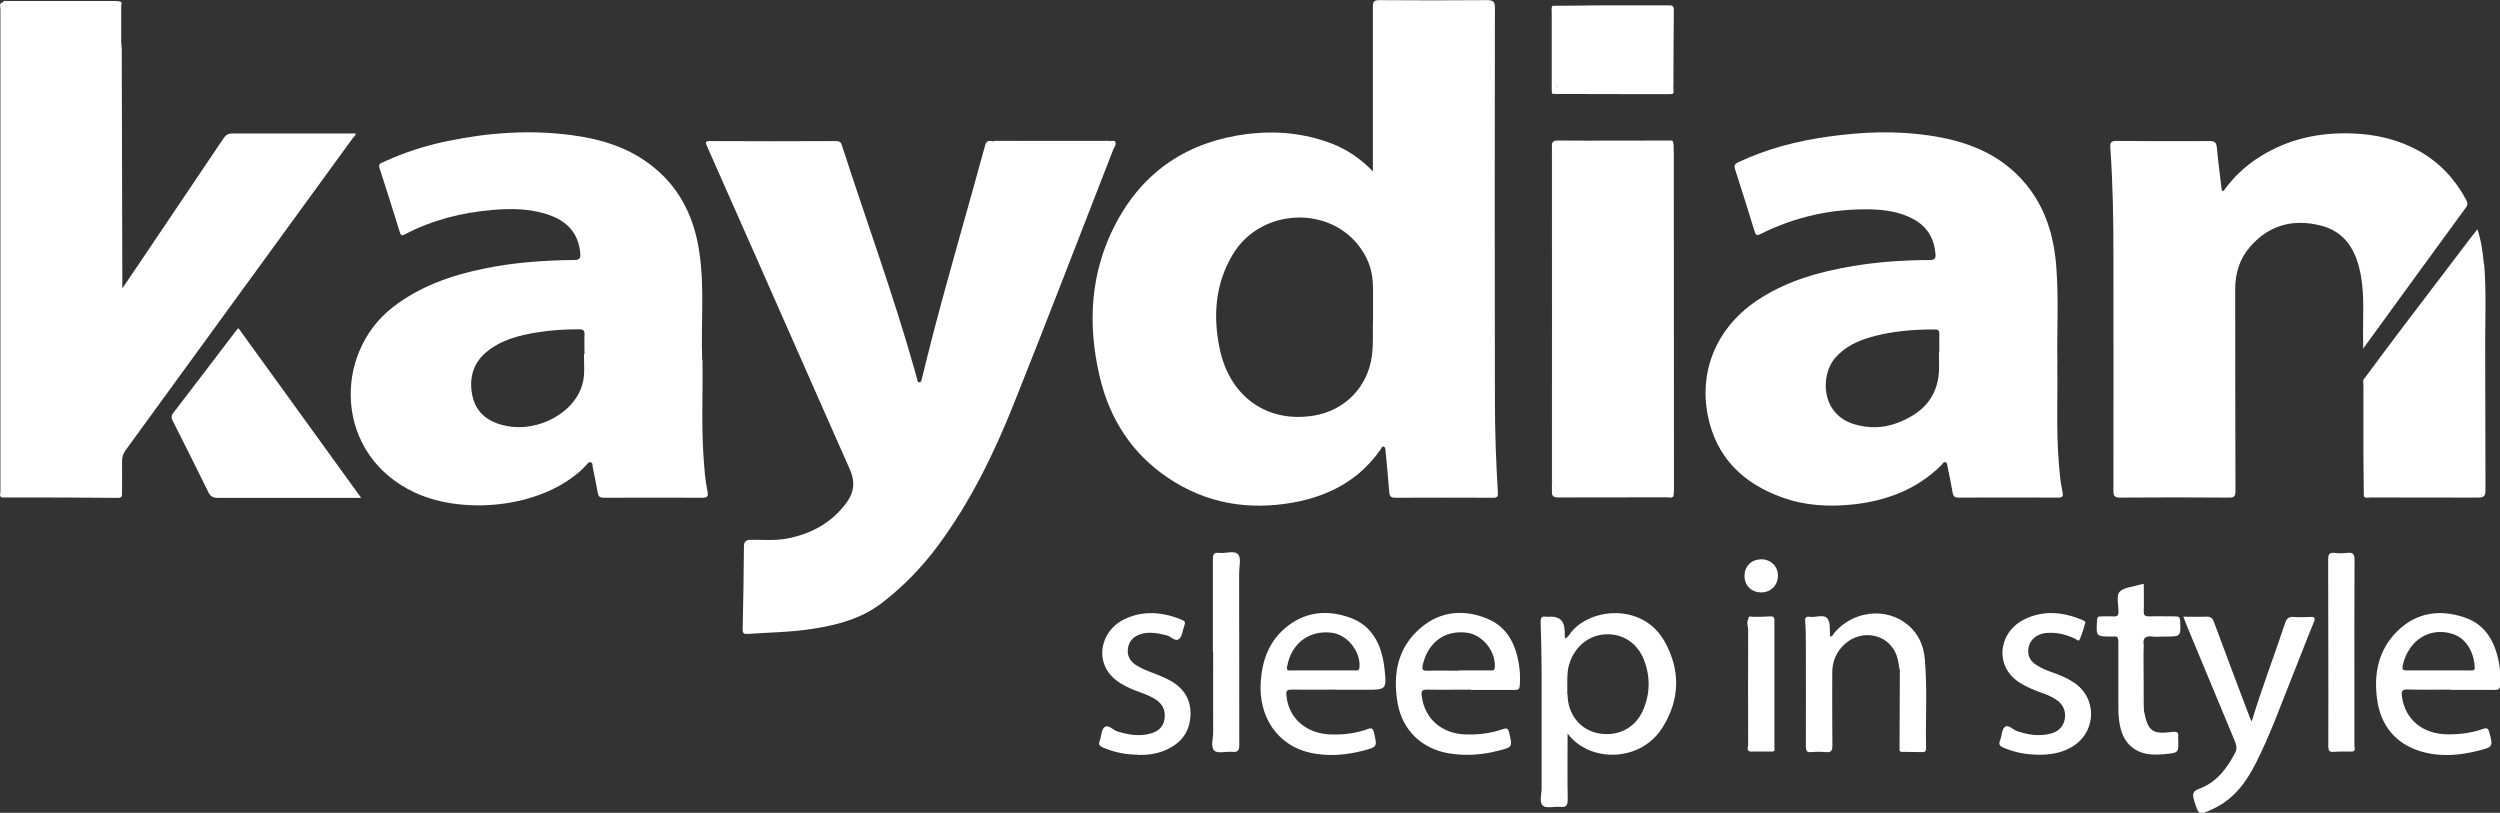
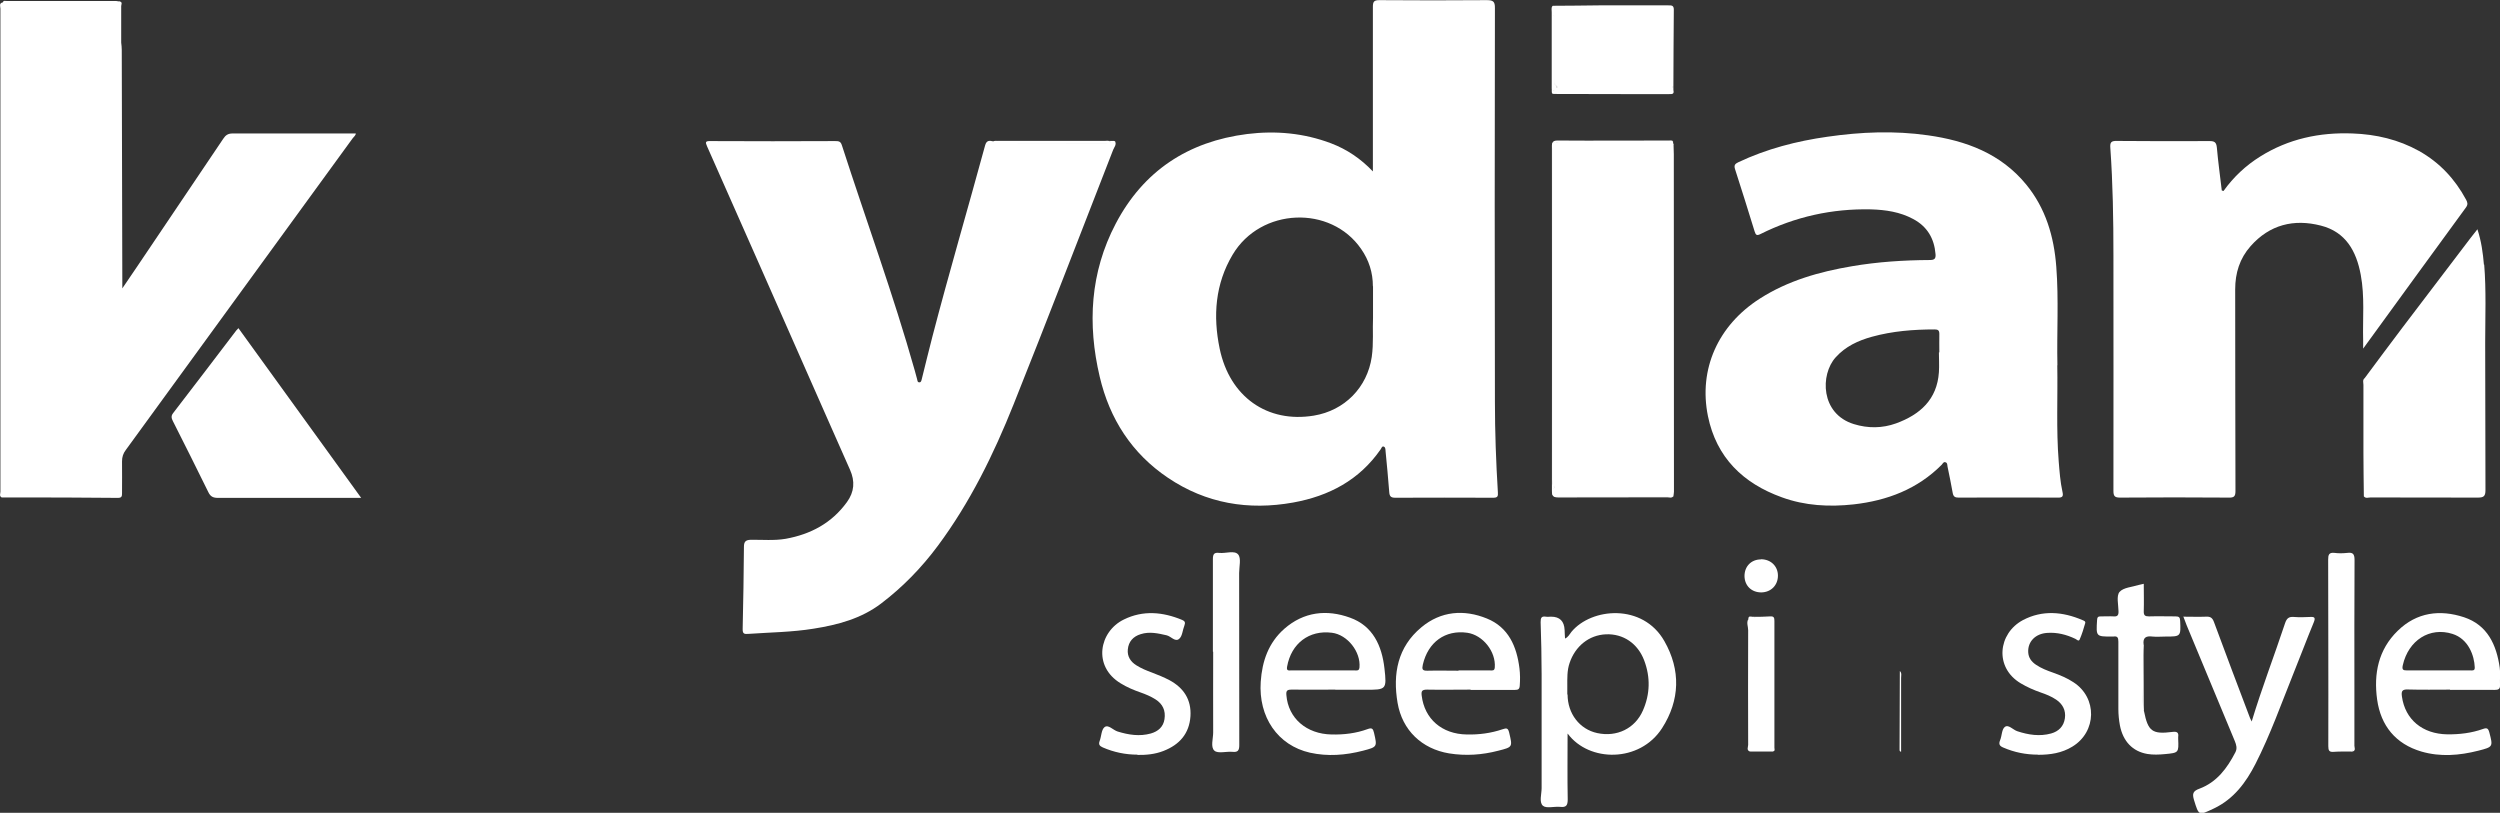
<svg xmlns="http://www.w3.org/2000/svg" id="Layer_1" data-name="Layer 1" viewBox="0 0 177.2 57.61">
  <rect x="0" y="0" width="177.2" height="57.61" fill="#333333" stroke="none" />
  <defs>
    <style>
      .cls-1 {
        fill: #fff;
        stroke-width: 0px;
      }
    </style>
  </defs>
  <path class="cls-1" d="M79.05,10.05c.09.22-.08.39-.15.57-2.35,6.02-4.66,12.05-7.06,18.05-1.41,3.53-3.08,6.94-5.36,10.01-1.15,1.55-2.49,2.93-4.03,4.1-1.41,1.07-3.07,1.51-4.78,1.78-1.53.25-3.08.26-4.63.37-.29.02-.41,0-.4-.36.05-1.94.07-3.87.09-5.81,0-.34.1-.49.48-.5.83-.01,1.66.07,2.48-.07,1.77-.32,3.26-1.11,4.34-2.6.53-.73.58-1.48.22-2.29-.91-2.04-1.8-4.08-2.71-6.13-2.47-5.6-4.94-11.2-7.42-16.79-.13-.3-.14-.39.24-.38,2.94.02,5.88.01,8.82,0,.24,0,.4,0,.49.29,1.72,5.33,3.65,10.59,5.17,15.98.06.2.1.39.16.59.03.1.02.25.17.24.13,0,.14-.15.17-.25.25-1,.49-2,.75-3,1.18-4.53,2.5-9.01,3.73-13.53.1-.38.3-.37.58-.3.12-.06.25-.03.37-.03,2.52,0,5.04,0,7.55,0,.14,0,.31-.08.47.18-2.6,0-5.13,0-7.67,0,2.42,0,4.85,0,7.27.01.25,0,.41-.18.64-.16Z" />
  <path class="cls-1" d="M157.6,13.54c.71-.99,1.58-1.81,2.61-2.45,2-1.25,4.2-1.72,6.54-1.63,1.67.06,3.25.43,4.71,1.24,1.46.82,2.55,1.99,3.34,3.46.1.19.14.33-.01.54-2.41,3.29-4.8,6.59-7.29,10.01,0-.29,0-.45,0-.6-.04-1.54.12-3.09-.17-4.63-.31-1.68-1.06-3.04-2.83-3.49-1.91-.49-3.63-.07-4.98,1.46-.77.87-1.09,1.9-1.09,3.06.01,4.77,0,9.53.02,14.3,0,.38-.11.47-.48.46-2.57-.02-5.13-.02-7.7,0-.37,0-.47-.1-.47-.47,0-5.56.01-11.13,0-16.69,0-2.55-.04-5.09-.22-7.63-.03-.39.06-.5.46-.49,2.19.02,4.38.02,6.57.01.34,0,.48.07.52.45.09,1.02.23,2.03.35,3.05.04.01.08.02.12.04Z" />
  <path class="cls-1" d="M118.62,10.23c0,.23.02.47.02.7,0,7.98,0,15.95.01,23.93,0,.11-.03.21-.04.32-.13.08-.27.04-.41.04-2.54,0-5.08,0-7.63,0-.55,0-.58-.04-.52-.59.06-.01.13,0,.15-.08.01-.08,0-.16,0-.23,0-7.73,0-15.45,0-23.18,0,7.69,0,15.38,0,23.06,0,.11.02.22-.03.32-.07.01-.13-.02-.14-.08-.02-.12,0-.25,0-.37,0-7.82,0-15.64,0-23.46,0-.19-.15-.49.22-.56.22.13.46.04.69.04,2.37,0,4.74,0,7.11,0,.2,0,.41-.01.58.13Z" />
  <path class="cls-1" d="M25.59,35.29c-.4,0-.7,0-.99,0-3.05,0-6.1,0-9.15,0-.34,0-.53-.09-.68-.4-.82-1.68-1.67-3.36-2.51-5.03-.1-.2-.16-.37.02-.59,1.5-1.94,2.98-3.9,4.47-5.85.04-.05.08-.09.15-.16,2.88,3.99,5.76,7.96,8.7,12.03Z" />
  <path class="cls-1" d="M110.06.41c1.09,0,2.18-.02,3.27-.03,1.64,0,3.28,0,4.92,0,.22,0,.39-.01.39.3-.02,1.81-.02,3.62-.03,5.42-.17.15-.38.13-.58.13-2.38,0-4.77,0-7.15,0-.17,0-.35.02-.5-.09-.15-.09-.19-.23-.19-.4,0-1.54,0-3.08,0-4.61,0-.06-.1.02-.04,0,0,.01.03.04.03.07,0,1.44,0,2.87,0,4.31,0,.17-.04.34.04.51.04.04.08.08.13.11,0,.17-.12.24-.26.28-.06-.03-.09-.07-.09-.13,0-1.8,0-3.61,0-5.41,0-.15-.05-.31.05-.45Z" />
  <path class="cls-1" d="M154.74,43.71c.59,0,1.1.02,1.62,0,.31-.02.46.08.57.39.84,2.27,1.69,4.53,2.55,6.79.03.07.07.14.12.25.72-2.38,1.6-4.66,2.37-6.98.12-.35.28-.46.63-.43.37.03.75.02,1.13,0,.32-.02.41.04.27.38-.5,1.21-.96,2.44-1.45,3.65-.86,2.14-1.63,4.32-2.68,6.38-.68,1.33-1.54,2.49-2.94,3.16-1.1.52-1.07.53-1.42-.6-.13-.44-.08-.63.39-.8,1.23-.46,1.96-1.45,2.54-2.57.15-.28.07-.54-.04-.81-1.14-2.73-2.28-5.47-3.41-8.2-.07-.17-.13-.34-.22-.58Z" />
-   <path class="cls-1" d="M134.67,47.57c-.09-.38-.11-.77-.25-1.14-.61-1.62-2.72-1.91-3.9-.54-.45.52-.65,1.12-.65,1.81,0,1.72-.01,3.44.01,5.16,0,.38-.11.48-.47.45-.34-.03-.69-.03-1.03,0-.32.03-.38-.11-.38-.4.01-2.38,0-4.75,0-7.13,0-.58,0-1.16-.05-1.73-.02-.29.07-.37.33-.33.43.06,1-.22,1.26.14.22.3.13.83.18,1.26.18,0,.2-.15.28-.24,1.32-1.6,3.71-1.87,5.24-.58.75.63,1.11,1.47,1.19,2.42.19,2.1.04,4.22.09,6.32,0,.21-.07.27-.27.27-.5-.01-1-.01-1.5-.02-.08-.15-.04-.31-.04-.46,0-1.58,0-3.16,0-4.74,0-.17.04-.34-.04-.51Z" />
  <path class="cls-1" d="M80.63,53.49c-.86,0-1.67-.17-2.46-.51-.22-.1-.32-.2-.23-.45.13-.33.12-.81.35-.99.27-.21.6.21.93.31.78.24,1.55.36,2.35.14.52-.15.89-.47.97-1.02.09-.6-.12-1.07-.64-1.4-.33-.21-.69-.36-1.06-.49-.49-.17-.96-.37-1.4-.64-2.01-1.21-1.53-3.68.22-4.53,1.36-.67,2.76-.54,4.13.03.2.08.24.19.16.4-.13.32-.14.75-.37.94-.28.25-.58-.18-.89-.25-.61-.14-1.22-.28-1.84-.08-.53.16-.86.53-.91,1.08-.05.49.19.87.61,1.13.35.22.72.37,1.1.51.42.16.84.33,1.24.54,1.02.55,1.56,1.39,1.49,2.55-.08,1.24-.78,2.03-1.92,2.47-.59.23-1.21.29-1.84.28Z" />
  <path class="cls-1" d="M144.46,53.49c-.86,0-1.67-.16-2.46-.5-.27-.11-.35-.24-.23-.53.13-.31.11-.78.34-.94.25-.19.57.21.88.31.79.26,1.58.38,2.39.16.54-.15.9-.51.98-1.08.08-.56-.16-1.01-.62-1.32-.34-.23-.72-.38-1.1-.51-.49-.17-.96-.38-1.4-.64-1.9-1.12-1.62-3.55.15-4.49,1.37-.72,2.81-.6,4.21,0,.09.04.24.08.2.22-.11.39-.23.78-.39,1.15-.07.18-.22,0-.31-.04-.63-.3-1.29-.47-1.99-.42-.84.05-1.39.62-1.35,1.37.02.39.23.67.54.88.38.26.8.42,1.23.57.5.18.99.38,1.44.68,1.7,1.1,1.65,3.51-.08,4.56-.75.46-1.57.58-2.43.58Z" />
  <path class="cls-1" d="M151.95,50.38s.01.03.02.04c.28,1.41.58,1.64,2,1.46.32-.04.47.02.42.36,0,.05,0,.09,0,.14.04.97.04.98-.93,1.07-.42.04-.85.06-1.26-.01-1.04-.18-1.72-.89-1.94-2.02-.07-.38-.11-.77-.11-1.16,0-1.59,0-3.19,0-4.78,0-.28-.06-.41-.36-.36-.03,0-.06,0-.09,0-1.14,0-1.13,0-1.06-1.16.01-.2.06-.28.27-.27.3.01.6-.02.89,0,.3.03.37-.1.36-.37-.01-.47-.16-1.08.07-1.36.27-.32.9-.35,1.37-.5.1-.03.21-.05.35-.08,0,.66.02,1.3,0,1.94-.01.3.09.37.37.37.63-.02,1.25,0,1.88,0,.24,0,.32.06.33.31.05,1.12.05,1.12-1.06,1.12-.3,0-.6.03-.89,0-.46-.06-.71.06-.64.57-.09.96-.03,1.93-.04,2.89,0,.6-.08,1.21.06,1.8Z" />
  <path class="cls-1" d="M85.97,46.19c0-2.19,0-4.38,0-6.57,0-.36.1-.47.45-.43.46.05,1.08-.2,1.34.11.23.27.07.86.07,1.32,0,4.06,0,8.13.01,12.19,0,.39-.1.52-.49.48-.43-.04-1.02.14-1.27-.08-.29-.25-.09-.85-.09-1.29-.01-1.91,0-3.81,0-5.72h0Z" />
  <path class="cls-1" d="M166.68,53.27c-.42,0-.85-.01-1.27.02-.32.03-.38-.1-.38-.4.01-2.42,0-4.85,0-7.27,0-1.98,0-3.97-.01-5.95,0-.34.05-.53.46-.48.29.04.6.03.89,0,.4-.05.52.07.52.5-.02,3.11-.01,6.22-.01,9.33,0,1.28,0,2.56,0,3.84,0,.13.11.32-.1.4-.09-.16-.04-.34-.04-.51,0-4.37,0-8.75,0-13.12,0,4.42,0,8.84,0,13.26,0,.12.03.25-.04.37Z" />
  <path class="cls-1" d="M125.65,53.27c-.53,0-1.06,0-1.6,0-.09-.16-.04-.34-.04-.5,0-2.71,0-5.43,0-8.14,0-.25-.01-.5-.09-.74,0-.28.19-.17.33-.17.35.09.71.05,1.07.03.32-.01.39.1.39.4-.01,2.01,0,4.02,0,6.03,0,.95,0,1.9,0,2.85,0,.08,0,.16-.05.22Z" />
  <path class="cls-1" d="M124.82,39.64c.69,0,1.2.49,1.2,1.16,0,.68-.49,1.18-1.18,1.19-.69,0-1.18-.47-1.19-1.16,0-.69.48-1.18,1.17-1.18Z" />
  <path class="cls-1" d="M110.25,10.14c-.14-.08-.16.04-.17.12-.02.12-.01.25-.01.37,0,7.78,0,15.57,0,23.35,0,.18-.07.38.08.54.02.02.03.04.02.06,0,.02-.02.03-.02.03-.15.48-.1.56.43.56,2.68,0,5.35,0,8.03,0-.12.16-.29.08-.43.08-2.57,0-5.13,0-7.7.01-.36,0-.48-.08-.48-.46.01-8.13,0-16.26,0-24.39,0-.29.03-.45.4-.45,2.63.02,5.26,0,7.89,0,.1,0,.22-.03.31.06-.16.13-.36.09-.54.09-2.6,0-5.2,0-7.8,0Z" />
  <path class="cls-1" d="M118.61,6.39c.08.31-.13.28-.32.28-1.12,0-2.24,0-3.37,0-1.59,0-3.18,0-4.77-.01-.16-.09-.15-.18,0-.27h0c.21-.15.44-.13.68-.13,2.39,0,4.77,0,7.16,0,.22,0,.44-.03.62.13Z" />
  <path class="cls-1" d="M79.05,10.05c-.18.24-.43.19-.68.19-2.42,0-4.84,0-7.27,0h-.46s0-.06,0-.09h8.05v-.11c-2.76,0-5.52,0-8.28,0,.11-.02.21-.04.32-.05,2.68,0,5.37,0,8.05,0,.09,0,.19-.03.26.06Z" />
  <path class="cls-1" d="M118.61,6.39c-2.82,0-5.64,0-8.46,0,0-.12.07-.18.19-.19.1-.07.21-.04.32-.04,2.54,0,5.09,0,7.63,0,.11,0,.22-.02.32.04,0,.06,0,.13,0,.19Z" />
  <path class="cls-1" d="M110.25,10.14c.19-.11.39-.09.59-.09,2.58,0,5.16,0,7.74,0,.01.06.02.12.03.18-2.54,0-5.09,0-7.63,0-.21,0-.42-.05-.64.07-.15.08-.07-.1-.1-.16Z" />
  <path class="cls-1" d="M166.68,53.27v-13.58h.09v13.58s-.06,0-.09,0Z" />
-   <path class="cls-1" d="M125.65,53.27c0-2.98,0-5.95.01-8.93,0-.44-.13-.56-.55-.54-.28.02-.59.1-.86-.08.41,0,.81,0,1.22-.03.27-.02.3.1.3.33,0,2.99,0,5.99,0,8.98,0,.09.07.23-.1.26Z" />
+   <path class="cls-1" d="M125.65,53.27c0-2.98,0-5.95.01-8.93,0-.44-.13-.56-.55-.54-.28.02-.59.1-.86-.08.41,0,.81,0,1.22-.03.27-.02.3.1.3.33,0,2.99,0,5.99,0,8.98,0,.09.07.23-.1.26" />
  <path class="cls-1" d="M123.91,43.89c.22.14.13.37.13.55,0,2.94,0,5.88,0,8.83-.27-.09-.13-.32-.13-.47-.01-2.71-.01-5.42,0-8.13,0-.26-.13-.52,0-.77Z" />
  <path class="cls-1" d="M118.61,6.2c-2.76,0-5.51,0-8.27,0,0-.03,0-.06,0-.09h0c2.76,0,5.52,0,8.27,0,0,.03,0,.06,0,.09Z" />
  <path class="cls-1" d="M110.15,6.39c-.05.09-.06.18,0,.27-.17.01-.16-.11-.16-.22,0-1.97,0-3.94,0-5.91,0-.04.04-.07.06-.11,0,1.83,0,3.66,0,5.48,0,.16-.06.35.08.49Z" />
  <path class="cls-1" d="M134.67,47.57c.14.14.08.32.08.49,0,1.74,0,3.48,0,5.22-.11,0-.11-.09-.11-.17,0-1.85.01-3.69.02-5.54Z" />
  <path class="cls-1" d="M151.95,50.38c-.11-.07-.11-.18-.11-.29,0-1.38,0-2.77,0-4.15,0-.09,0-.19.09-.25,0,1.56.01,3.13.02,4.69Z" />
  <path class="cls-1" d="M97.31,12.14c0-.14,0-.27,0-.41,0-3.75,0-7.5,0-11.25,0-.36.08-.47.46-.47,2.53.02,5.07.02,7.6,0,.45,0,.6.08.59.57-.02,9.3-.02,18.6,0,27.9,0,2.14.08,4.28.21,6.42.02.28-.02.38-.33.38-2.32-.01-4.63-.01-6.95,0-.31,0-.4-.11-.42-.4-.07-.97-.17-1.93-.26-2.89-.01-.12,0-.28-.12-.33-.13-.06-.17.1-.23.19-1.51,2.18-3.66,3.31-6.2,3.77-3.17.57-6.17.07-8.87-1.75-2.57-1.73-4.14-4.18-4.84-7.16-.88-3.73-.68-7.4,1.13-10.85,1.96-3.74,5.13-5.83,9.32-6.36,2.03-.25,4.02-.07,5.95.66,1.13.43,2.1,1.09,2.96,1.99ZM97.31,20.29c0-.97-.28-1.85-.83-2.64-2.16-3.14-7.13-2.93-9.11.4-1.24,2.08-1.4,4.35-.92,6.66.71,3.42,3.38,5.29,6.67,4.75,2.19-.36,3.79-2,4.11-4.16.14-.98.05-1.97.09-2.79,0-.84,0-1.53,0-2.22Z" />
-   <path class="cls-1" d="M50.28,10.2h9.1v.04h-9.12s.01-.03.02-.04Z" />
-   <path class="cls-1" d="M49.79,25.49c.04,2.26-.08,4.53.07,6.79.06.86.11,1.71.29,2.56.07.31,0,.44-.35.44-2.33-.01-4.66-.01-6.99,0-.31,0-.4-.1-.45-.39-.1-.6-.23-1.19-.35-1.79-.02-.12.02-.28-.13-.33-.15-.06-.22.09-.3.17-2.77,3-8.56,3.65-12.16,1.98-5.74-2.66-5.83-9.85-1.57-13.15,1.89-1.46,4.06-2.23,6.36-2.71,2.13-.45,4.3-.61,6.47-.63.37,0,.49-.09.45-.47-.11-1.33-.83-2.19-2.04-2.66-1.35-.52-2.75-.54-4.16-.42-2.18.18-4.28.71-6.23,1.73-.21.11-.29.09-.36-.15-.47-1.52-.95-3.04-1.44-4.55-.1-.31.12-.35.29-.43,1.47-.68,3-1.17,4.58-1.49,2.9-.6,5.82-.8,8.76-.41,2.12.28,4.12.9,5.81,2.28,1.93,1.57,2.9,3.67,3.24,6.09.36,2.5.1,5.03.19,7.54ZM41.43,25.09c0-.45-.02-.91,0-1.36.02-.31-.09-.39-.39-.39-1.02,0-2.03.06-3.03.23-1.22.2-2.42.51-3.42,1.29-1.03.8-1.36,1.89-1.12,3.13.23,1.18,1.02,1.85,2.16,2.14.82.21,1.64.19,2.45-.03,1.51-.4,3.15-1.62,3.31-3.47.04-.51,0-1.03,0-1.54.01,0,.02,0,.03,0Z" />
  <path class="cls-1" d="M145.82,25.89c.04,2.27-.08,4.53.1,6.8.06.73.11,1.46.27,2.18.07.31,0,.41-.33.4-2.35-.01-4.69-.01-7.04,0-.25,0-.36-.07-.41-.32-.11-.63-.24-1.25-.37-1.88-.02-.12,0-.27-.16-.31-.13-.03-.18.1-.25.18-1.72,1.73-3.86,2.54-6.24,2.81-1.73.19-3.45.1-5.09-.5-2.75-.99-4.64-2.82-5.24-5.75-.68-3.34.72-6.44,3.67-8.33,2-1.28,4.23-1.91,6.54-2.3,1.82-.31,3.66-.43,5.51-.44.33,0,.44-.09.41-.42-.09-1.11-.59-1.96-1.59-2.49-.93-.5-1.95-.65-2.99-.68-2.75-.06-5.37.52-7.83,1.75-.26.13-.33.07-.41-.18-.46-1.48-.91-2.95-1.39-4.42-.09-.28,0-.38.23-.49,2.01-.95,4.14-1.5,6.33-1.81,2.36-.34,4.73-.44,7.11-.1,2.7.38,5.16,1.29,6.96,3.48,1.39,1.69,1.98,3.7,2.14,5.84.18,2.33.03,4.66.08,6.98ZM137.46,24.98c0-.44-.01-.87,0-1.31,0-.25-.09-.32-.33-.32-1.51,0-3,.12-4.45.52-.97.27-1.87.68-2.57,1.46-1.1,1.22-1.08,4,1.29,4.73,1,.31,2.02.3,2.99-.05,1.7-.62,2.91-1.69,3.04-3.63.03-.47,0-.94,0-1.4h.01Z" />
  <path class="cls-1" d="M137.79,26.2v-2.11s.06,0,.09,0v2.12s-.06,0-.09,0Z" />
  <path class="cls-1" d="M16.49,9.46c-.33,0-.5.12-.67.38-2.02,3.01-4.05,6.01-6.07,9.01-.33.49-.67.98-1.08,1.59,0-.27,0-.39,0-.51-.01-5.47-.03-10.94-.04-16.4,0-.17-.02-.34-.04-.51,0-.86,0-1.73,0-2.59,0-.1.12-.28-.11-.33-.03-.02-.05-.02-.08,0h0c-.06-.01-.12-.03-.18-.03-2.58,0-5.17,0-7.75,0-.1,0-.23-.05-.27.1H.19s0,0,0,0C-.09.23.03.46.03.62c0,11.41,0,22.82,0,34.23,0,.14-.1.31.09.41.03,0,.06,0,.09,0,.03,0,.06,0,.09,0,.03,0,.06,0,.09,0,.06,0,.13,0,.19,0,.03,0,.06,0,.09,0,2.56,0,5.13,0,7.69.03.28,0,.29-.13.29-.34,0-.75.01-1.5,0-2.25,0-.31.08-.56.27-.81,5.35-7.35,10.7-14.7,16.05-22.05.09-.13.25-.24.25-.38-2.92,0-5.82,0-8.73,0Z" />
  <path class="cls-1" d="M150.06,34.62c0,.09,0,.18-.01.27-.03,0-.05,0-.08,0v-.38c0-5.32,0-10.64,0-15.96,0-.18-.07-.38.09-.53.08.13.04.27.04.41,0,5.26,0,10.52,0,15.78,0,.14.03.28-.04.41Z" />
  <path class="cls-1" d="M150.06,34.62c0-5.53,0-11.07,0-16.6.15.14.09.32.09.49,0,5.21,0,10.42,0,15.63,0,.16.06.35-.09.49Z" />
-   <path class="cls-1" d="M150.28,10.15h6.51s0,.03,0,.05h-6.53s.01-.03.02-.05Z" />
  <path class="cls-1" d="M167.81,23.2c0-.94-.06-1.89.15-2.92v2.92s-.1,0-.15,0Z" />
  <path class="cls-1" d="M110.15,34.62s0-.06,0-.09V10.64s.04,0,.06,0v24.25c-.12-.05-.03-.18-.06-.27Z" />
  <path class="cls-1" d="M176.06,18.76c-.07-.83-.18-1.65-.46-2.51-.2.25-.34.43-.48.61-1.61,2.11-3.22,4.23-4.82,6.34-.9,1.19-1.8,2.4-2.69,3.6-.17.13-.09.32-.09.48,0,1.61,0,3.21,0,4.82,0,1.03.02,2.06.03,3.08.13.17.32.08.47.08,2.53,0,5.07,0,7.6.01.42,0,.55-.09.55-.53-.02-3.48,0-6.97-.02-10.46,0-1.84.08-3.69-.07-5.53ZM167.63,27.02s-.01,0-.02,0c0,0,0,0,0-.01,0,0,.01,0,.02.01ZM167.71,27.03h0s.03-.03.05-.04c-.01.02-.03.03-.05.04Z" />
  <path class="cls-1" d="M167.7,27.02c.08-.1.08-.26.28-.33-.06.17-.08.31-.28.33Z" />
  <path class="cls-1" d="M111.11,52.01c0,1.63-.02,3.14.01,4.65,0,.43-.11.58-.54.53-.42-.04-.98.13-1.22-.08-.28-.25-.09-.82-.09-1.25,0-2.69,0-5.37,0-8.06,0-1.23-.03-2.47-.07-3.7,0-.3.05-.44.37-.39.12.02.25,0,.37,0q.92,0,.96.95c0,.19.02.37.03.6.23-.1.32-.31.45-.47,1.42-1.72,5.06-2.04,6.59.65,1.17,2.05,1.11,4.19-.16,6.17-1.58,2.46-5.18,2.43-6.69.39ZM111.11,49.22c0,1.36.85,2.47,2.1,2.74,1.39.3,2.68-.32,3.24-1.6.51-1.16.54-2.36.09-3.55-.46-1.21-1.49-1.9-2.71-1.85-1.2.05-2.18.84-2.58,2.04-.18.53-.16,1.07-.16,1.62,0,.2,0,.41,0,.61Z" />
  <path class="cls-1" d="M110.34,6.11c-.2-.02-.19-.17-.19-.31,0-1.62,0-3.24,0-4.86,0-.03.03-.05.09-.16v2.87c0,.64,0,1.28,0,1.91,0,.19,0,.37.09.54h0Z" />
  <path class="cls-1" d="M104.24,48.88c-1.03,0-2.07.02-3.1,0-.36,0-.41.12-.37.43.2,1.65,1.43,2.72,3.19,2.75.87.02,1.72-.09,2.54-.37.29-.1.39-.09.47.24.24,1.02.26,1.02-.77,1.28-1.15.3-2.31.38-3.49.19-1.93-.32-3.32-1.64-3.65-3.58-.35-2.06,0-3.96,1.69-5.36,1.38-1.15,3.02-1.28,4.64-.62,1.53.62,2.12,1.98,2.31,3.54.05.4.05.81.02,1.22-.02.25-.11.3-.34.3-1.05,0-2.1,0-3.15,0ZM103.38,47.52c.75,0,1.5,0,2.25,0,.15,0,.3.04.32-.21.09-1.12-.84-2.3-1.95-2.46-1.56-.22-2.78.66-3.15,2.26-.07.32-.04.44.33.43.73-.02,1.47,0,2.2,0h0Z" />
  <path class="cls-1" d="M94.64,48.88c-1.03,0-2.07.01-3.1,0-.32,0-.39.09-.36.4.13,1.62,1.41,2.75,3.21,2.78.86.02,1.72-.08,2.54-.38.32-.12.39-.03.46.26.23,1,.24,1-.78,1.27-1.24.32-2.5.42-3.76.14-2.29-.52-3.66-2.53-3.49-5.03.1-1.46.55-2.76,1.67-3.75,1.38-1.21,3.01-1.39,4.66-.79,1.62.58,2.26,1.99,2.44,3.6.17,1.51.13,1.51-1.37,1.51-.7,0-1.41,0-2.11,0ZM93.74,47.52c.77,0,1.53,0,2.3,0,.15,0,.29.04.32-.21.1-1.11-.85-2.32-1.95-2.46-1.62-.21-2.89.76-3.18,2.4-.05.28.07.28.26.27.75,0,1.5,0,2.25,0h0Z" />
  <path class="cls-1" d="M173.67,48.88c-1,0-2,.02-3-.01-.44-.02-.47.16-.42.51.23,1.62,1.45,2.64,3.21,2.67.86.01,1.72-.09,2.53-.38.28-.1.37-.05.45.23.27,1.03.28,1.04-.78,1.31-1.34.34-2.69.45-4.03.06-1.83-.54-2.88-1.83-3.14-3.69-.25-1.82.08-3.53,1.46-4.87,1.35-1.32,3-1.52,4.7-.96,1.66.55,2.3,1.95,2.53,3.57.06.4,0,.81.02,1.22.02.3-.11.36-.39.36-1.05-.01-2.09,0-3.14,0ZM172.86,47.52c.75,0,1.5,0,2.25,0,.16,0,.31.03.3-.22-.03-.82-.44-2.01-1.58-2.37-1.61-.51-3.12.45-3.52,2.22-.07.32.02.37.3.37.75-.01,1.5,0,2.25,0h0Z" />
  <path class="cls-1" d="M165.27,39.43h1.38s0,.03,0,.04h-1.38s0-.03,0-.04Z" />
</svg>